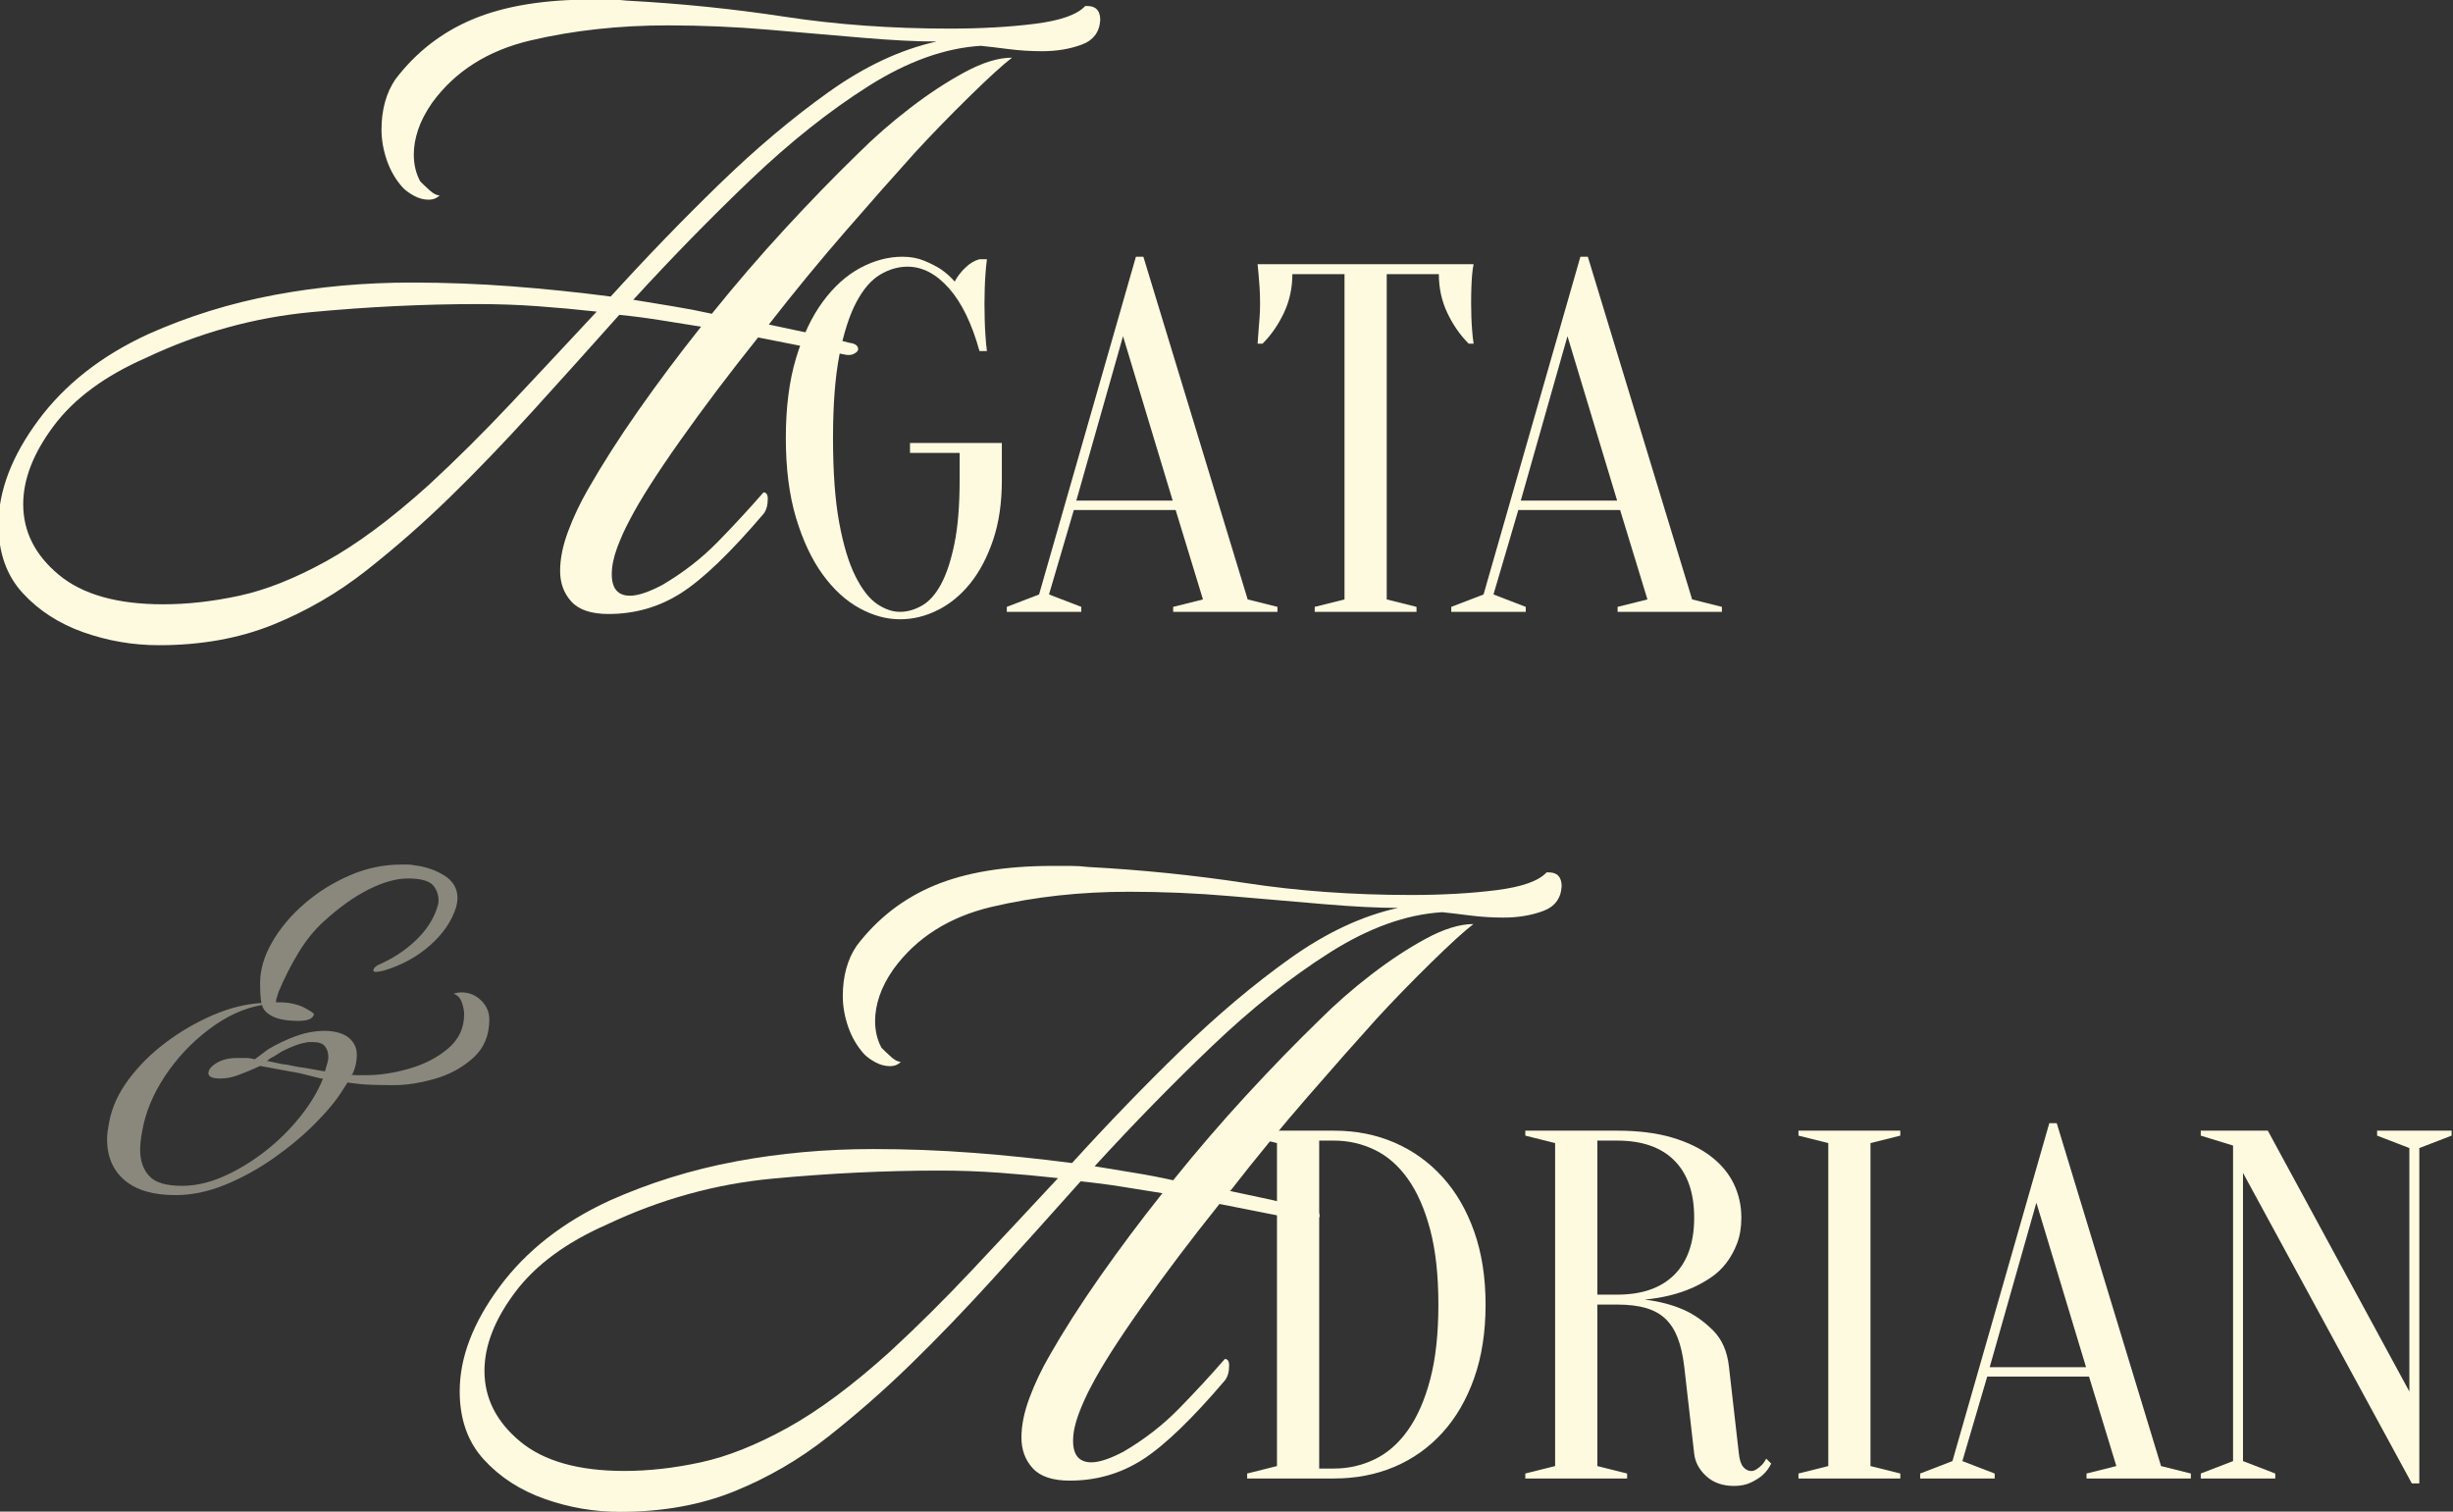
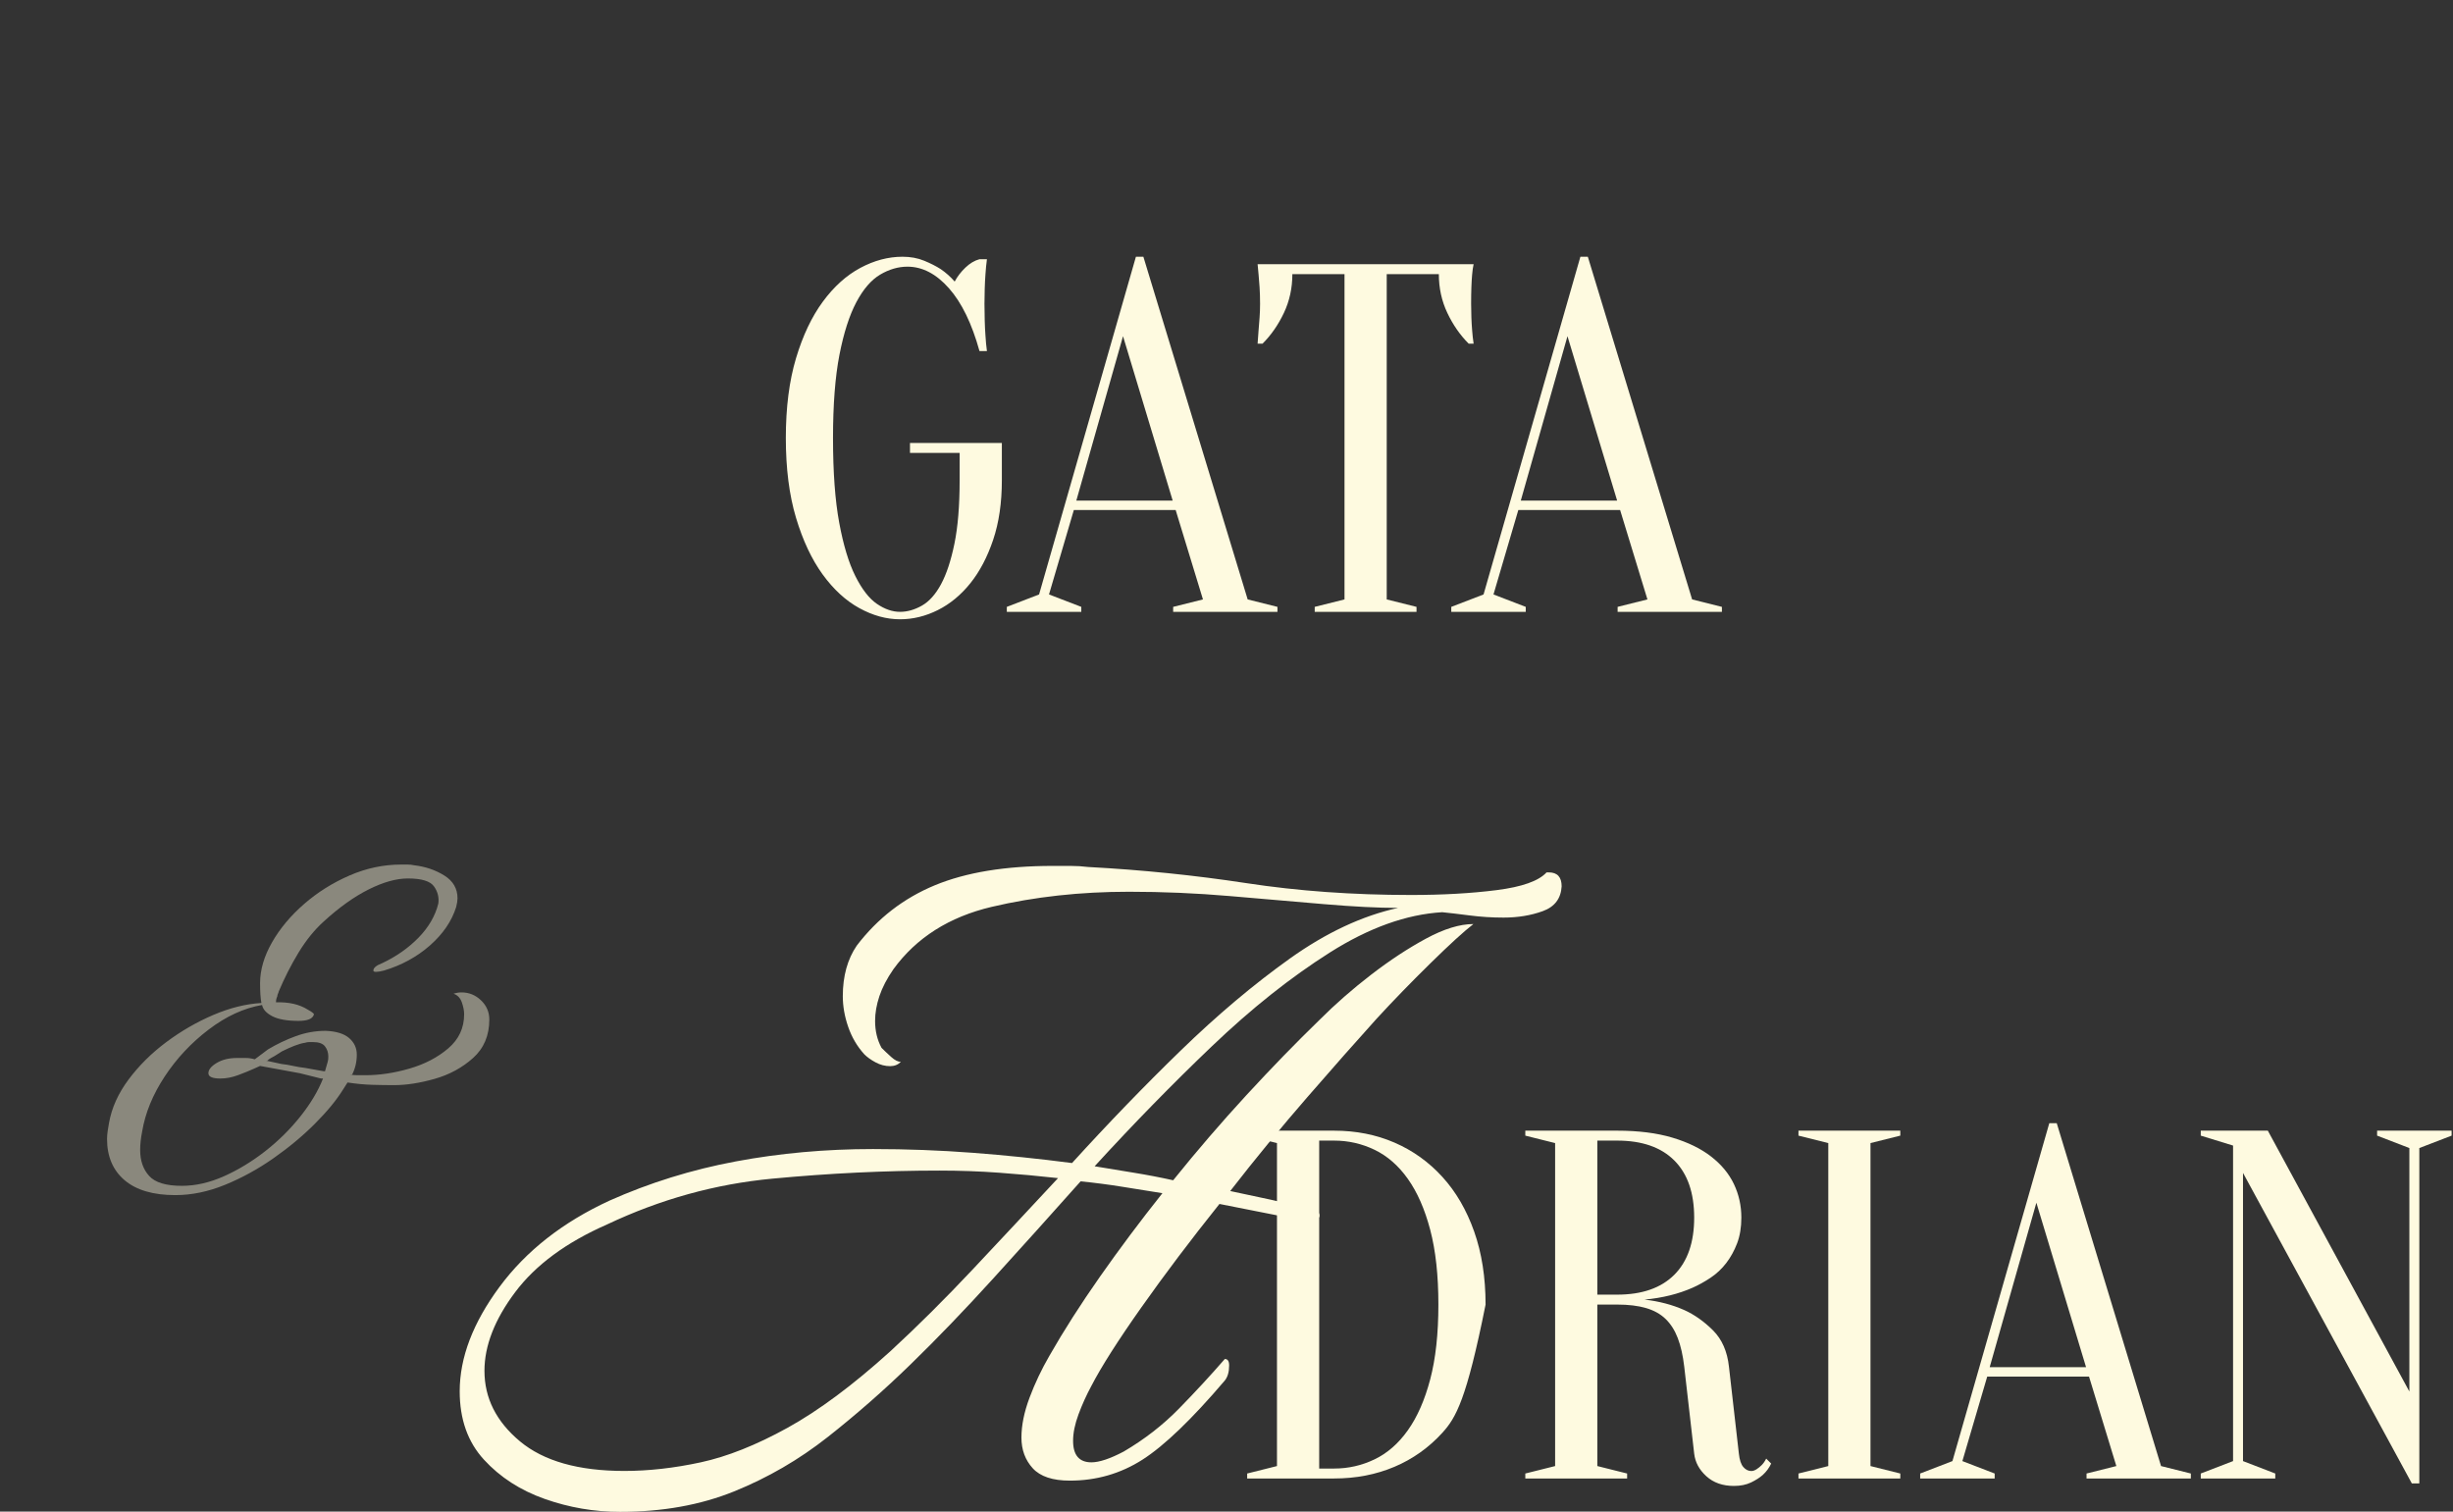
<svg xmlns="http://www.w3.org/2000/svg" width="100%" height="100%" viewBox="0 0 800 493" version="1.1" xml:space="preserve" style="fill-rule:evenodd;clip-rule:evenodd;stroke-linejoin:round;stroke-miterlimit:2;">
  <rect x="0" y="0" width="800" height="493" fill="#333333" stroke="none" />
  <g transform="matrix(1,0,0,1,0,-136)">
    <g transform="matrix(0.936,-5.99134e-32,0,1.497,-1201.63,-343.279)">
-       <path d="M1339.12,460.723C1330.12,460.723 1321.37,459.785 1312.87,457.909C1304.38,456.034 1297.32,453.182 1291.69,449.353C1286.07,445.523 1283.26,440.561 1283.26,434.466C1283.26,427.12 1287.88,419.54 1297.13,411.726C1306.38,403.911 1319.12,397.66 1335.37,392.971C1349.36,389.064 1364.05,386.212 1379.42,384.414C1394.79,382.617 1410.72,381.718 1427.22,381.718C1438.96,381.718 1450.59,381.992 1462.08,382.539C1473.58,383.086 1485.08,383.828 1496.58,384.766C1509.07,376.17 1521.69,368.004 1534.44,360.268C1547.19,352.531 1559.87,345.85 1572.49,340.224C1585.11,334.597 1597.67,330.924 1610.17,329.205C1603.17,329.205 1594.55,328.932 1584.3,328.385C1574.05,327.838 1563.12,327.252 1551.5,326.626C1539.88,326.001 1528.19,325.689 1516.44,325.689C1499.45,325.689 1483.52,326.783 1468.64,328.971C1453.77,331.159 1442.34,335.691 1434.34,342.568C1432.09,344.6 1430.47,346.553 1429.47,348.429C1428.47,350.304 1427.97,352.102 1427.97,353.821C1427.97,356.009 1428.72,357.962 1430.22,359.682C1431.22,360.307 1432.34,360.971 1433.59,361.674C1434.84,362.378 1435.97,362.729 1436.96,362.729C1435.97,363.354 1434.72,363.667 1433.22,363.667C1431.47,363.667 1429.78,363.393 1428.15,362.846C1426.53,362.299 1425.22,361.713 1424.22,361.088C1421.72,359.369 1419.85,357.376 1418.6,355.11C1417.35,352.844 1416.72,350.617 1416.72,348.429C1416.72,344.053 1418.35,340.38 1421.59,337.41C1428.84,331.471 1437.9,327.095 1448.78,324.282C1459.65,321.469 1473.33,320.062 1489.83,320.062L1496.01,320.062C1498.14,320.062 1500.2,320.14 1502.2,320.297C1520.94,320.922 1539.31,322.094 1557.31,323.813C1575.3,325.532 1594.42,326.392 1614.67,326.392C1625.67,326.392 1635.6,326.04 1644.47,325.337C1653.35,324.634 1659.16,323.344 1661.91,321.469L1662.66,321.469C1665.65,321.469 1667.15,322.485 1667.15,324.517C1666.9,327.173 1664.72,328.971 1660.59,329.908C1656.47,330.846 1651.91,331.315 1646.91,331.315C1642.91,331.315 1638.98,331.159 1635.1,330.846C1631.23,330.534 1628.04,330.299 1625.54,330.143C1613.04,330.612 1599.99,333.542 1586.36,338.934C1572.74,344.326 1559.06,351.125 1545.31,359.33C1531.57,367.535 1517.94,376.248 1504.45,385.469C1508.95,385.938 1513.51,386.407 1518.13,386.876C1522.76,387.345 1527.32,387.892 1531.82,388.517C1540.06,382.109 1548.56,375.936 1557.31,369.997C1566.06,364.058 1574.55,358.588 1582.8,353.586C1588.3,350.148 1594.3,346.866 1600.8,343.74C1607.3,340.614 1613.67,337.996 1619.92,335.887C1626.17,333.777 1631.66,332.722 1636.41,332.722C1633.16,334.285 1628.16,337.137 1621.42,341.279C1614.67,345.42 1608.42,349.445 1602.67,353.352C1595.67,358.197 1587.61,363.901 1578.49,370.466C1569.37,377.03 1560.43,383.828 1551.68,390.861C1556.43,391.486 1561.12,392.112 1565.74,392.737C1570.37,393.362 1575.05,394.065 1579.8,394.847C1581.8,395.003 1582.8,395.472 1582.8,396.253C1582.8,396.566 1582.37,396.878 1581.49,397.191C1580.62,397.504 1579.55,397.582 1578.3,397.425L1547.94,393.674C1537.94,401.489 1528.88,408.991 1520.76,416.18C1512.63,423.369 1506.82,429.074 1503.32,433.294C1501.57,435.326 1500.07,437.396 1498.82,439.506C1497.57,441.616 1496.95,443.531 1496.95,445.25C1496.95,448.376 1499.07,449.939 1503.32,449.939C1506.07,449.939 1509.82,449.157 1514.57,447.594C1521.82,444.937 1528.25,441.812 1533.88,438.217C1539.5,434.622 1544.81,431.028 1549.81,427.433C1550.81,427.433 1551.31,427.902 1551.31,428.84C1551.31,430.246 1550.81,431.34 1549.81,432.122C1538.31,440.561 1528.75,446.305 1521.13,449.353C1513.51,452.4 1505.07,453.924 1495.83,453.924C1489.83,453.924 1485.52,453.025 1482.89,451.228C1480.27,449.431 1478.95,447.204 1478.95,444.547C1478.95,441.89 1479.89,438.998 1481.77,435.873C1483.64,432.747 1485.95,429.699 1488.7,426.73C1493.7,421.26 1499.57,415.516 1506.32,409.499C1513.07,403.482 1520.32,397.425 1528.07,391.33C1523.32,390.861 1518.63,390.392 1514.01,389.924C1509.38,389.455 1504.57,389.064 1499.57,388.751C1489.33,395.941 1479.2,402.974 1469.21,409.85C1459.21,416.727 1449.59,422.979 1440.34,428.605C1431.09,434.232 1421.47,439.506 1411.47,444.429C1401.48,449.353 1390.6,453.299 1378.86,456.268C1367.11,459.238 1353.86,460.723 1339.12,460.723ZM1340.62,451.814C1349.11,451.814 1357.99,451.189 1367.23,449.939C1376.48,448.688 1386.54,446.188 1397.41,442.437C1408.29,438.686 1420.22,433.137 1433.22,425.792C1442.71,420.322 1452.34,414.344 1462.08,407.858C1471.83,401.372 1481.7,394.768 1491.7,388.048C1484.95,387.579 1478.14,387.188 1471.27,386.876C1464.4,386.563 1457.46,386.407 1450.46,386.407C1431.47,386.407 1412.03,386.993 1392.16,388.165C1372.3,389.337 1353.11,392.659 1334.62,398.129C1320.37,402.036 1309.69,406.959 1302.56,412.898C1295.44,418.837 1291.88,424.542 1291.88,430.012C1291.88,435.951 1296,441.069 1304.25,445.367C1312.5,449.665 1324.62,451.814 1340.62,451.814Z" style="fill:rgb(254,250,224);fill-rule:nonzero;" />
      <path d="M1618.16,418.831L1600.86,418.831L1600.86,416.667L1632.87,416.667L1632.87,424.782C1632.87,429.687 1631.86,434.015 1629.84,437.766C1627.82,441.517 1625.17,444.673 1621.88,447.234C1618.59,449.794 1614.81,451.742 1610.55,453.076C1606.28,454.411 1601.89,455.078 1597.39,455.078C1592.66,455.078 1587.93,454.267 1583.21,452.644C1578.48,451.021 1574.21,448.568 1570.4,445.286C1566.6,442.004 1563.51,437.892 1561.14,432.951C1558.78,428.01 1557.6,422.221 1557.6,415.585C1557.6,408.949 1558.78,403.16 1561.14,398.219C1563.51,393.278 1566.62,389.166 1570.49,385.884C1574.35,382.602 1578.71,380.149 1583.55,378.526C1588.4,376.903 1593.3,376.092 1598.26,376.092C1601.03,376.092 1603.54,376.38 1605.79,376.958C1608.04,377.535 1609.97,378.148 1611.58,378.797C1613.43,379.59 1615.04,380.492 1616.43,381.502C1617.35,380.42 1618.59,379.41 1620.15,378.472C1621.7,377.535 1623.35,376.921 1625.08,376.633L1627.67,376.633C1627.44,377.715 1627.27,378.797 1627.16,379.879C1627.04,380.889 1626.95,381.953 1626.9,383.071C1626.84,384.189 1626.81,385.289 1626.81,386.371C1626.81,387.597 1626.84,388.805 1626.9,389.996C1626.95,391.186 1627.04,392.286 1627.16,393.296C1627.27,394.45 1627.44,395.568 1627.67,396.65L1625.08,396.65C1622.43,390.663 1618.88,386.1 1614.44,382.963C1610,379.825 1605.18,378.256 1599.99,378.256C1596.76,378.256 1593.59,378.833 1590.47,379.987C1587.36,381.141 1584.59,383.143 1582.17,385.992C1579.75,388.842 1577.78,392.665 1576.28,397.461C1574.79,402.258 1574.04,408.3 1574.04,415.585C1574.04,423.015 1574.76,429.164 1576.2,434.033C1577.64,438.902 1579.51,442.779 1581.82,445.665C1584.13,448.55 1586.64,450.57 1589.35,451.724C1592.06,452.878 1594.74,453.455 1597.39,453.455C1599.93,453.455 1602.47,453.004 1605.01,452.103C1607.55,451.201 1609.77,449.65 1611.67,447.45C1613.57,445.25 1615.13,442.31 1616.34,438.632C1617.55,434.953 1618.16,430.336 1618.16,424.782L1618.16,418.831Z" style="fill:rgb(254,250,224);fill-rule:nonzero;" />
      <path d="M1693.43,431.274L1657.95,431.274L1649.3,449.668L1660.55,452.373L1660.55,453.455L1634.6,453.455L1634.6,452.373L1645.84,449.668L1679.58,376.092L1682.18,376.092L1718.52,450.75L1728.9,452.373L1728.9,453.455L1692.56,453.455L1692.56,452.373L1702.94,450.75L1693.43,431.274ZM1658.82,429.218L1692.39,429.218L1675.09,393.404L1658.82,429.218Z" style="fill:rgb(254,250,224);fill-rule:nonzero;" />
      <path d="M1766.97,450.75L1777.35,452.373L1777.35,453.455L1741.88,453.455L1741.88,452.373L1752.26,450.75L1752.26,379.879L1734.09,379.879C1734.09,382.909 1733.11,385.722 1731.15,388.319C1729.19,390.915 1726.71,393.152 1723.71,395.027L1721.98,395.027C1722.09,394.089 1722.21,393.115 1722.32,392.106C1722.44,391.24 1722.55,390.32 1722.67,389.346C1722.78,388.373 1722.84,387.381 1722.84,386.371C1722.84,385 1722.78,383.792 1722.67,382.746C1722.55,381.7 1722.44,380.781 1722.32,379.987C1722.21,379.122 1722.09,378.364 1721.98,377.715L1797.25,377.715C1797.02,378.364 1796.84,379.122 1796.73,379.987C1796.61,380.781 1796.53,381.7 1796.47,382.746C1796.41,383.792 1796.38,385 1796.38,386.371C1796.38,387.381 1796.41,388.373 1796.47,389.346C1796.53,390.32 1796.61,391.24 1796.73,392.106C1796.84,393.115 1797.02,394.089 1797.25,395.027L1795.52,395.027C1792.52,393.152 1790.04,390.915 1788.08,388.319C1786.11,385.722 1785.13,382.909 1785.13,379.879L1766.97,379.879L1766.97,450.75Z" style="fill:rgb(254,250,224);fill-rule:nonzero;" />
      <path d="M1848.29,431.274L1812.82,431.274L1804.17,449.668L1815.41,452.373L1815.41,453.455L1789.46,453.455L1789.46,452.373L1800.71,449.668L1834.45,376.092L1837.04,376.092L1873.38,450.75L1883.76,452.373L1883.76,453.455L1847.42,453.455L1847.42,452.373L1857.81,450.75L1848.29,431.274ZM1813.68,429.218L1847.25,429.218L1829.95,393.404L1813.68,429.218Z" style="fill:rgb(254,250,224);fill-rule:nonzero;" />
    </g>
    <g transform="matrix(0.749,-3.99423e-32,0,1.616,-807.164,-98.925)">
      <path d="M1347.64,450.493C1336.39,450.493 1325.46,449.624 1314.84,447.886C1304.22,446.148 1295.39,443.504 1288.37,439.955C1281.34,436.407 1277.82,431.808 1277.82,426.159C1277.82,419.351 1283.6,412.326 1295.16,405.084C1306.72,397.841 1322.65,392.047 1342.95,387.702C1360.45,384.081 1378.8,381.437 1398.01,379.772C1417.22,378.106 1437.13,377.273 1457.75,377.273C1472.43,377.273 1486.96,377.526 1501.33,378.033C1515.7,378.54 1530.07,379.228 1544.44,380.097C1560.06,372.131 1575.83,364.563 1591.76,357.393C1607.69,350.223 1623.55,344.031 1639.32,338.816C1655.1,333.602 1670.79,330.198 1686.41,328.604C1677.66,328.604 1666.89,328.351 1654.08,327.844C1641.27,327.337 1627.61,326.794 1613.08,326.214C1598.56,325.635 1583.95,325.345 1569.27,325.345C1548.03,325.345 1528.12,326.359 1509.53,328.387C1490.94,330.415 1476.65,334.616 1466.65,340.989C1463.84,342.872 1461.81,344.682 1460.56,346.421C1459.31,348.159 1458.69,349.825 1458.69,351.418C1458.69,353.446 1459.63,355.256 1461.5,356.85C1462.75,357.429 1464.16,358.045 1465.72,358.696C1467.28,359.348 1468.68,359.674 1469.93,359.674C1468.68,360.253 1467.12,360.543 1465.25,360.543C1463.06,360.543 1460.95,360.29 1458.92,359.783C1456.89,359.276 1455.25,358.733 1454,358.153C1450.88,356.56 1448.54,354.713 1446.98,352.613C1445.41,350.513 1444.63,348.448 1444.63,346.421C1444.63,342.365 1446.66,338.961 1450.72,336.209C1459.78,330.705 1471.11,326.649 1484.69,324.042C1498.28,321.435 1515.38,320.131 1536,320.131L1543.73,320.131C1546.39,320.131 1548.97,320.203 1551.47,320.348C1574.89,320.928 1597.85,322.014 1620.34,323.607C1642.84,325.201 1666.73,325.997 1692.03,325.997C1705.78,325.997 1718.19,325.671 1729.29,325.019C1740.37,324.368 1747.64,323.173 1751.07,321.435L1752.01,321.435C1755.76,321.435 1757.63,322.376 1757.63,324.259C1757.32,326.721 1754.59,328.387 1749.43,329.256C1744.28,330.125 1738.58,330.56 1732.33,330.56C1727.33,330.56 1722.41,330.415 1717.57,330.125C1712.73,329.836 1708.75,329.618 1705.62,329.474C1690,329.908 1673.68,332.624 1656.66,337.621C1639.63,342.618 1622.53,348.919 1605.35,356.524C1588.17,364.128 1571.14,372.203 1554.28,380.749C1559.9,381.184 1565.6,381.618 1571.38,382.053C1577.16,382.487 1582.86,382.994 1588.48,383.574C1598.79,377.635 1609.41,371.914 1620.34,366.409C1631.28,360.905 1641.9,355.836 1652.21,351.201C1659.08,348.014 1666.58,344.972 1674.7,342.075C1682.82,339.178 1690.78,336.752 1698.59,334.797C1706.4,332.841 1713.28,331.864 1719.21,331.864C1715.15,333.312 1708.9,335.955 1700.47,339.794C1692.03,343.632 1684.22,347.362 1677.04,350.983C1668.29,355.474 1658.22,360.76 1646.82,366.844C1635.42,372.928 1624.25,379.228 1613.32,385.747C1619.25,386.326 1625.11,386.905 1630.89,387.485C1636.66,388.064 1642.52,388.716 1648.46,389.44C1650.96,389.585 1652.21,390.019 1652.21,390.744C1652.21,391.033 1651.66,391.323 1650.57,391.613C1649.47,391.903 1648.14,391.975 1646.58,391.83L1608.63,388.354C1596.13,395.596 1584.81,402.549 1574.66,409.212C1564.51,415.875 1557.24,421.162 1552.87,425.072C1550.68,426.955 1548.81,428.875 1547.25,430.83C1545.69,432.786 1544.9,434.56 1544.9,436.153C1544.9,439.05 1547.56,440.499 1552.87,440.499C1556.31,440.499 1560.99,439.774 1566.93,438.326C1575.99,435.864 1584.03,432.967 1591.06,429.635C1598.09,426.304 1604.73,422.972 1610.97,419.641C1612.22,419.641 1612.85,420.075 1612.85,420.944C1612.85,422.248 1612.22,423.262 1610.97,423.986C1596.6,431.808 1584.65,437.131 1575.13,439.955C1565.6,442.78 1555.06,444.192 1543.5,444.192C1536,444.192 1530.61,443.359 1527.33,441.694C1524.05,440.028 1522.41,437.964 1522.41,435.501C1522.41,433.039 1523.59,430.359 1525.93,427.462C1528.27,424.565 1531.16,421.741 1534.6,418.989C1540.84,413.919 1548.18,408.596 1556.62,403.019C1565.05,397.443 1574.11,391.83 1583.8,386.181C1577.86,385.747 1572,385.312 1566.22,384.877C1560.44,384.443 1554.43,384.081 1548.18,383.791C1535.38,390.454 1522.73,396.972 1510.23,403.345C1497.74,409.719 1485.71,415.513 1474.15,420.727C1462.59,425.942 1450.57,430.83 1438.07,435.393C1425.58,439.955 1411.99,443.613 1397.31,446.365C1382.62,449.117 1366.07,450.493 1347.64,450.493ZM1349.51,442.237C1360.13,442.237 1371.22,441.657 1382.78,440.499C1394.34,439.34 1406.91,437.022 1420.5,433.546C1434.09,430.07 1449.01,424.928 1465.25,418.12C1477.12,413.05 1489.15,407.51 1501.33,401.499C1513.51,395.487 1525.85,389.368 1538.35,383.139C1529.91,382.705 1521.4,382.343 1512.81,382.053C1504.22,381.763 1495.55,381.618 1486.8,381.618C1463.06,381.618 1438.78,382.162 1413.94,383.248C1389.11,384.334 1365.13,387.412 1342.02,392.482C1324.21,396.103 1310.86,400.666 1301.95,406.17C1293.05,411.674 1288.6,416.961 1288.6,422.031C1288.6,427.535 1293.75,432.279 1304.06,436.262C1314.37,440.245 1329.52,442.237 1349.51,442.237Z" style="fill:rgb(254,250,224);fill-rule:nonzero;" />
-       <path d="M1658.55,373.563C1668.07,373.563 1676.82,374.365 1684.83,375.969C1692.83,377.574 1699.78,379.88 1705.69,382.889C1711.61,385.897 1716.22,389.574 1719.54,393.919C1722.85,398.265 1724.51,403.178 1724.51,408.66C1724.51,414.209 1722.85,419.156 1719.54,423.501C1716.22,427.847 1711.61,431.524 1705.69,434.532C1699.78,437.54 1692.83,439.83 1684.83,441.401C1676.82,442.972 1668.07,443.758 1658.55,443.758L1620.7,443.758L1620.7,442.755L1633.68,441.251L1633.68,376.07L1620.7,374.565L1620.7,373.563L1658.55,373.563ZM1652.06,375.568L1652.06,441.752L1658.55,441.752C1664.75,441.752 1670.62,441.134 1676.17,439.897C1681.73,438.66 1686.56,436.705 1690.66,434.031C1694.77,431.357 1698.02,427.93 1700.4,423.752C1702.78,419.574 1703.96,414.543 1703.96,408.66C1703.96,402.777 1702.78,397.747 1700.4,393.568C1698.02,389.39 1694.77,385.964 1690.66,383.29C1686.56,380.616 1681.73,378.66 1676.17,377.423C1670.62,376.187 1664.75,375.568 1658.55,375.568L1652.06,375.568Z" style="fill:rgb(254,250,224);fill-rule:nonzero;" />
+       <path d="M1658.55,373.563C1668.07,373.563 1676.82,374.365 1684.83,375.969C1692.83,377.574 1699.78,379.88 1705.69,382.889C1711.61,385.897 1716.22,389.574 1719.54,393.919C1722.85,398.265 1724.51,403.178 1724.51,408.66C1716.22,427.847 1711.61,431.524 1705.69,434.532C1699.78,437.54 1692.83,439.83 1684.83,441.401C1676.82,442.972 1668.07,443.758 1658.55,443.758L1620.7,443.758L1620.7,442.755L1633.68,441.251L1633.68,376.07L1620.7,374.565L1620.7,373.563L1658.55,373.563ZM1652.06,375.568L1652.06,441.752L1658.55,441.752C1664.75,441.752 1670.62,441.134 1676.17,439.897C1681.73,438.66 1686.56,436.705 1690.66,434.031C1694.77,431.357 1698.02,427.93 1700.4,423.752C1702.78,419.574 1703.96,414.543 1703.96,408.66C1703.96,402.777 1702.78,397.747 1700.4,393.568C1698.02,389.39 1694.77,385.964 1690.66,383.29C1686.56,380.616 1681.73,378.66 1676.17,377.423C1670.62,376.187 1664.75,375.568 1658.55,375.568L1652.06,375.568Z" style="fill:rgb(254,250,224);fill-rule:nonzero;" />
      <path d="M1781.82,373.563C1791.05,373.563 1799.05,374.031 1805.82,374.967C1812.6,375.903 1818.22,377.173 1822.69,378.777C1827.16,380.382 1830.48,382.237 1832.64,384.343C1834.8,386.448 1835.88,388.705 1835.88,391.111C1835.88,393.05 1835.27,394.772 1834.05,396.276C1832.82,397.78 1831.23,399.117 1829.29,400.287C1827.34,401.457 1825.07,402.443 1822.48,403.245C1819.88,404.047 1817.29,404.716 1814.69,405.251C1808.49,406.521 1801.5,407.323 1793.71,407.657C1800.06,407.992 1805.82,408.694 1811.01,409.763C1815.48,410.699 1819.66,412.07 1823.56,413.875C1827.45,415.68 1829.76,418.12 1830.48,421.195L1834.8,438.744C1835.09,440.014 1835.74,440.916 1836.75,441.451C1837.76,441.986 1838.91,442.253 1840.21,442.253C1840.93,442.253 1841.69,442.136 1842.48,441.903C1843.27,441.669 1844.03,441.384 1844.75,441.05C1845.47,440.716 1846.12,440.281 1846.7,439.747L1848.86,440.749C1847.99,441.618 1846.77,442.387 1845.18,443.056C1843.88,443.591 1842.19,444.092 1840.1,444.56C1838.01,445.028 1835.52,445.262 1832.64,445.262C1827.74,445.262 1823.74,444.61 1820.64,443.306C1817.54,442.003 1815.77,440.482 1815.34,438.744L1811.01,421.195C1810.44,418.922 1809.5,417 1808.2,415.429C1806.9,413.858 1805.14,412.571 1802.9,411.568C1800.67,410.565 1797.82,409.83 1794.36,409.362C1790.9,408.894 1786.72,408.66 1781.82,408.66L1773.17,408.66L1773.17,441.251L1786.14,442.755L1786.14,443.758L1741.81,443.758L1741.81,442.755L1754.79,441.251L1754.79,376.07L1741.81,374.565L1741.81,373.563L1781.82,373.563ZM1815.34,391.111C1815.34,386.097 1812.45,382.253 1806.69,379.579C1800.92,376.905 1792.63,375.568 1781.82,375.568L1773.17,375.568L1773.17,406.655L1781.82,406.655C1792.63,406.655 1800.92,405.318 1806.69,402.643C1812.45,399.969 1815.34,396.125 1815.34,391.111Z" style="fill:rgb(254,250,224);fill-rule:nonzero;" />
      <path d="M1892.11,441.251L1905.09,442.755L1905.09,443.758L1860.75,443.758L1860.75,442.755L1873.73,441.251L1873.73,376.07L1860.75,374.565L1860.75,373.563L1905.09,373.563L1905.09,374.565L1892.11,376.07L1892.11,441.251Z" style="fill:rgb(254,250,224);fill-rule:nonzero;" />
      <path d="M1987.27,423.201L1942.93,423.201L1932.12,440.248L1946.18,442.755L1946.18,443.758L1913.74,443.758L1913.74,442.755L1927.79,440.248L1969.96,372.058L1973.21,372.058L2018.62,441.251L2031.6,442.755L2031.6,443.758L1986.18,443.758L1986.18,442.755L1999.16,441.251L1987.27,423.201ZM1944.01,421.295L1985.97,421.295L1964.34,388.103L1944.01,421.295Z" style="fill:rgb(254,250,224);fill-rule:nonzero;" />
      <path d="M2126.75,377.072L2112.7,374.565L2112.7,373.563L2145.14,373.563L2145.14,374.565L2131.08,377.072L2131.08,444.76L2127.83,444.76L2054.31,382.086L2054.31,440.248L2068.36,442.755L2068.36,443.758L2035.92,443.758L2035.92,442.755L2049.98,440.248L2049.98,376.571L2035.92,374.565L2035.92,373.563L2065.12,373.563L2126.75,426.209L2126.75,377.072Z" style="fill:rgb(254,250,224);fill-rule:nonzero;" />
    </g>
    <g transform="matrix(0.288,-1.99711e-32,0,0.688,-355.409,186.744)">
      <path d="M1432.54,492.77C1407.54,492.77 1388.4,490.415 1375.15,485.704C1361.89,480.994 1355.27,474.452 1355.27,466.078C1355.27,465.031 1355.52,463.775 1356.02,462.31C1356.52,460.844 1357.02,459.588 1357.52,458.542C1360.52,451.424 1367.9,444.568 1379.65,437.973C1391.4,431.379 1405.66,425.465 1422.41,420.231C1439.17,414.997 1456.93,410.706 1475.68,407.356C1494.44,404.006 1512.57,402.122 1530.08,401.704C1529.58,400.657 1529.2,399.348 1528.95,397.778C1528.7,396.208 1528.58,394.376 1528.58,392.283C1528.58,386.003 1533.08,379.565 1542.08,372.971C1551.08,366.376 1563.21,360.305 1578.47,354.757C1593.72,349.21 1610.85,344.709 1629.86,341.254C1648.87,337.8 1668.37,336.073 1688.38,336.073L1695.51,336.073C1698.26,336.073 1700.63,336.178 1702.63,336.387C1715.64,337.015 1727.14,338.638 1737.15,341.254C1747.15,343.871 1752.15,347.483 1752.15,352.088C1752.15,353.135 1751.65,354.496 1750.65,356.17C1745.65,362.87 1735.77,368.941 1721.02,374.384C1706.26,379.827 1688.88,383.804 1668.87,386.317C1666.87,386.526 1665.12,386.683 1663.62,386.788C1662.12,386.892 1660.87,386.945 1659.87,386.945C1657.87,386.945 1656.87,386.735 1656.87,386.317C1656.87,385.06 1660.12,383.909 1666.62,382.862C1682.63,379.722 1696.38,375.692 1707.89,370.772C1719.39,365.853 1726.89,360.462 1730.39,354.6C1731.39,351.669 1729.77,348.948 1725.52,346.436C1721.27,343.924 1711.39,342.668 1695.88,342.668C1682.88,342.668 1668.12,344.395 1651.62,347.849C1635.11,351.303 1618.11,356.38 1600.6,363.079C1590.1,367.057 1580.59,371.976 1572.09,377.838C1563.59,383.7 1556.09,389.875 1549.58,396.365C1549.58,396.575 1549.33,396.889 1548.83,397.307C1548.33,397.726 1548.08,398.145 1548.08,398.563C1547.08,399.401 1546.58,400.343 1546.58,401.39C1561.09,401.18 1573.09,402.332 1582.59,404.844C1588.1,406.1 1590.35,406.937 1589.35,407.356C1587.85,409.24 1582.09,410.182 1572.09,410.182C1559.09,410.182 1549.21,409.449 1542.46,407.984C1535.7,406.519 1531.83,404.739 1530.83,402.646C1510.32,404.111 1490.19,407.984 1470.43,414.264C1450.67,420.545 1434.04,427.977 1420.54,436.56C1407.04,445.143 1398.53,453.831 1395.03,462.624C1393.53,465.764 1392.78,468.695 1392.78,471.416C1392.78,476.441 1396.16,480.523 1402.91,483.663C1409.66,486.804 1422.04,488.374 1440.05,488.374C1455.55,488.374 1471.43,486.856 1487.69,483.82C1503.94,480.785 1519.57,476.807 1534.58,471.888C1549.58,466.968 1562.84,461.472 1574.34,455.401C1585.85,449.33 1594.35,443.364 1599.85,437.502L1597.6,437.502L1573.59,434.99L1528.58,431.536C1528.58,431.536 1526.08,432.007 1521.07,432.949C1516.07,433.891 1510.19,434.885 1503.44,435.932C1496.69,436.979 1490.06,437.502 1483.56,437.502C1474.56,437.502 1470.06,436.665 1470.06,434.99C1470.06,433.315 1473.18,431.693 1479.43,430.123C1485.69,428.552 1493.31,427.767 1502.32,427.767L1512.44,427.767C1515.7,427.767 1519.07,427.977 1522.57,428.395L1537.58,423.685C1547.58,421.173 1558.09,419.079 1569.09,417.405C1580.09,415.73 1591.35,414.893 1602.85,414.893C1614.86,415.102 1623.73,416.253 1629.49,418.347C1635.24,420.44 1638.11,423.057 1638.11,426.197C1638.11,429.547 1636.36,432.687 1632.86,435.618L1630.61,435.618C1633.11,435.827 1635.86,435.932 1638.86,435.932L1647.87,435.932C1663.87,435.932 1680.5,434.885 1697.76,432.792C1715.01,430.698 1729.64,427.506 1741.65,423.214C1753.65,418.922 1759.65,413.532 1759.65,407.042C1759.65,405.367 1758.78,403.483 1757.03,401.39C1755.28,399.296 1752.15,397.935 1747.65,397.307C1750.65,396.889 1753.65,396.679 1756.65,396.679C1765.16,396.679 1772.53,397.935 1778.79,400.448C1785.04,402.96 1788.16,405.995 1788.16,409.554C1788.16,417.091 1782.04,423.162 1769.78,427.767C1757.53,432.373 1743.02,435.67 1726.27,437.659C1709.51,439.648 1694.13,440.642 1680.13,440.642C1672.12,440.642 1663.87,440.59 1655.37,440.485C1646.87,440.381 1637.61,440.014 1627.61,439.386L1622.36,442.84C1614.86,447.865 1604.23,453.256 1590.47,459.013C1576.72,464.77 1561.09,470.213 1543.58,475.342C1526.08,480.471 1507.82,484.658 1488.81,487.903C1469.81,491.148 1451.05,492.77 1432.54,492.77ZM1600.6,434.048L1602.1,434.048L1605.1,429.652C1605.6,429.024 1605.85,428.186 1605.85,427.139C1605.85,425.255 1604.6,423.633 1602.1,422.272C1599.6,420.911 1595.1,420.231 1588.6,420.231L1584.1,420.231C1582.59,420.231 1581.09,420.336 1579.59,420.545C1576.09,420.754 1572.09,421.225 1567.59,421.958C1563.09,422.691 1558.34,423.58 1553.33,424.627L1545.08,426.825C1544.08,427.035 1542.71,427.349 1540.95,427.767C1539.2,428.186 1537.83,428.605 1536.83,429.024L1535.33,429.024L1552.58,430.594C1557.09,430.803 1561.59,431.117 1566.09,431.536C1570.59,431.954 1575.09,432.268 1579.59,432.478L1600.6,434.048Z" style="fill:rgb(254,250,224);fill-opacity:0.43;fill-rule:nonzero;" />
    </g>
  </g>
</svg>